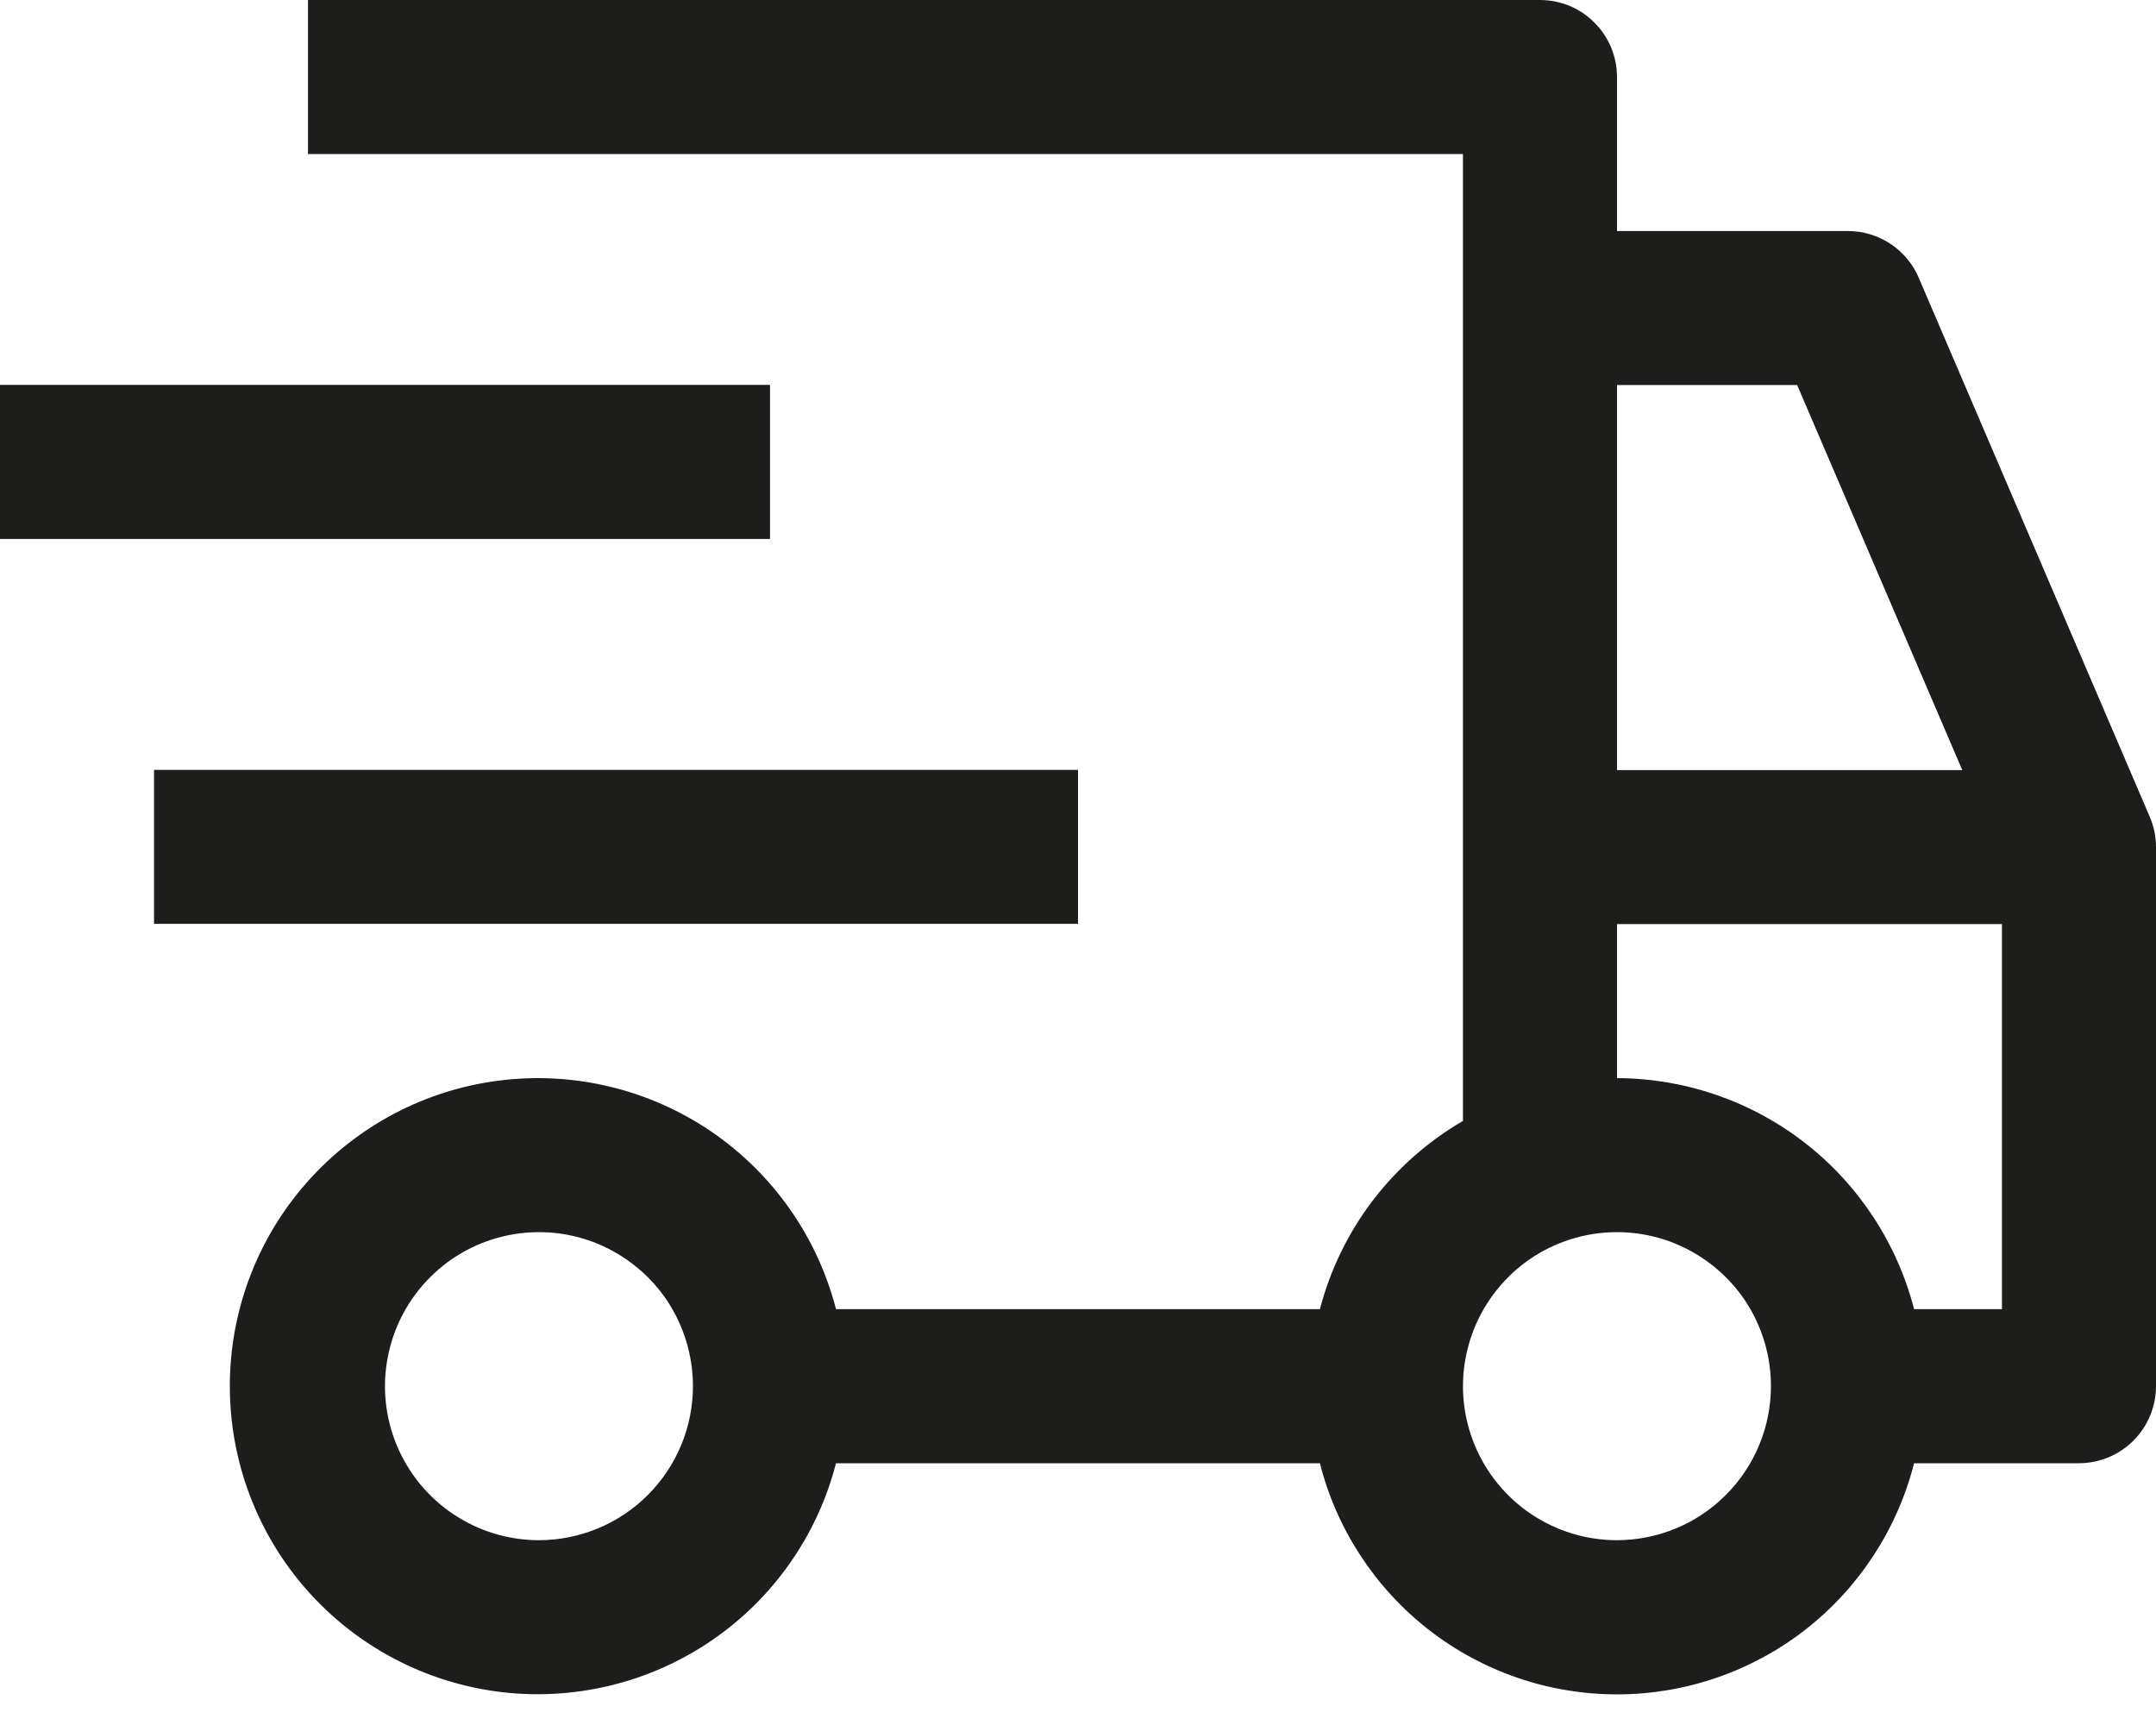
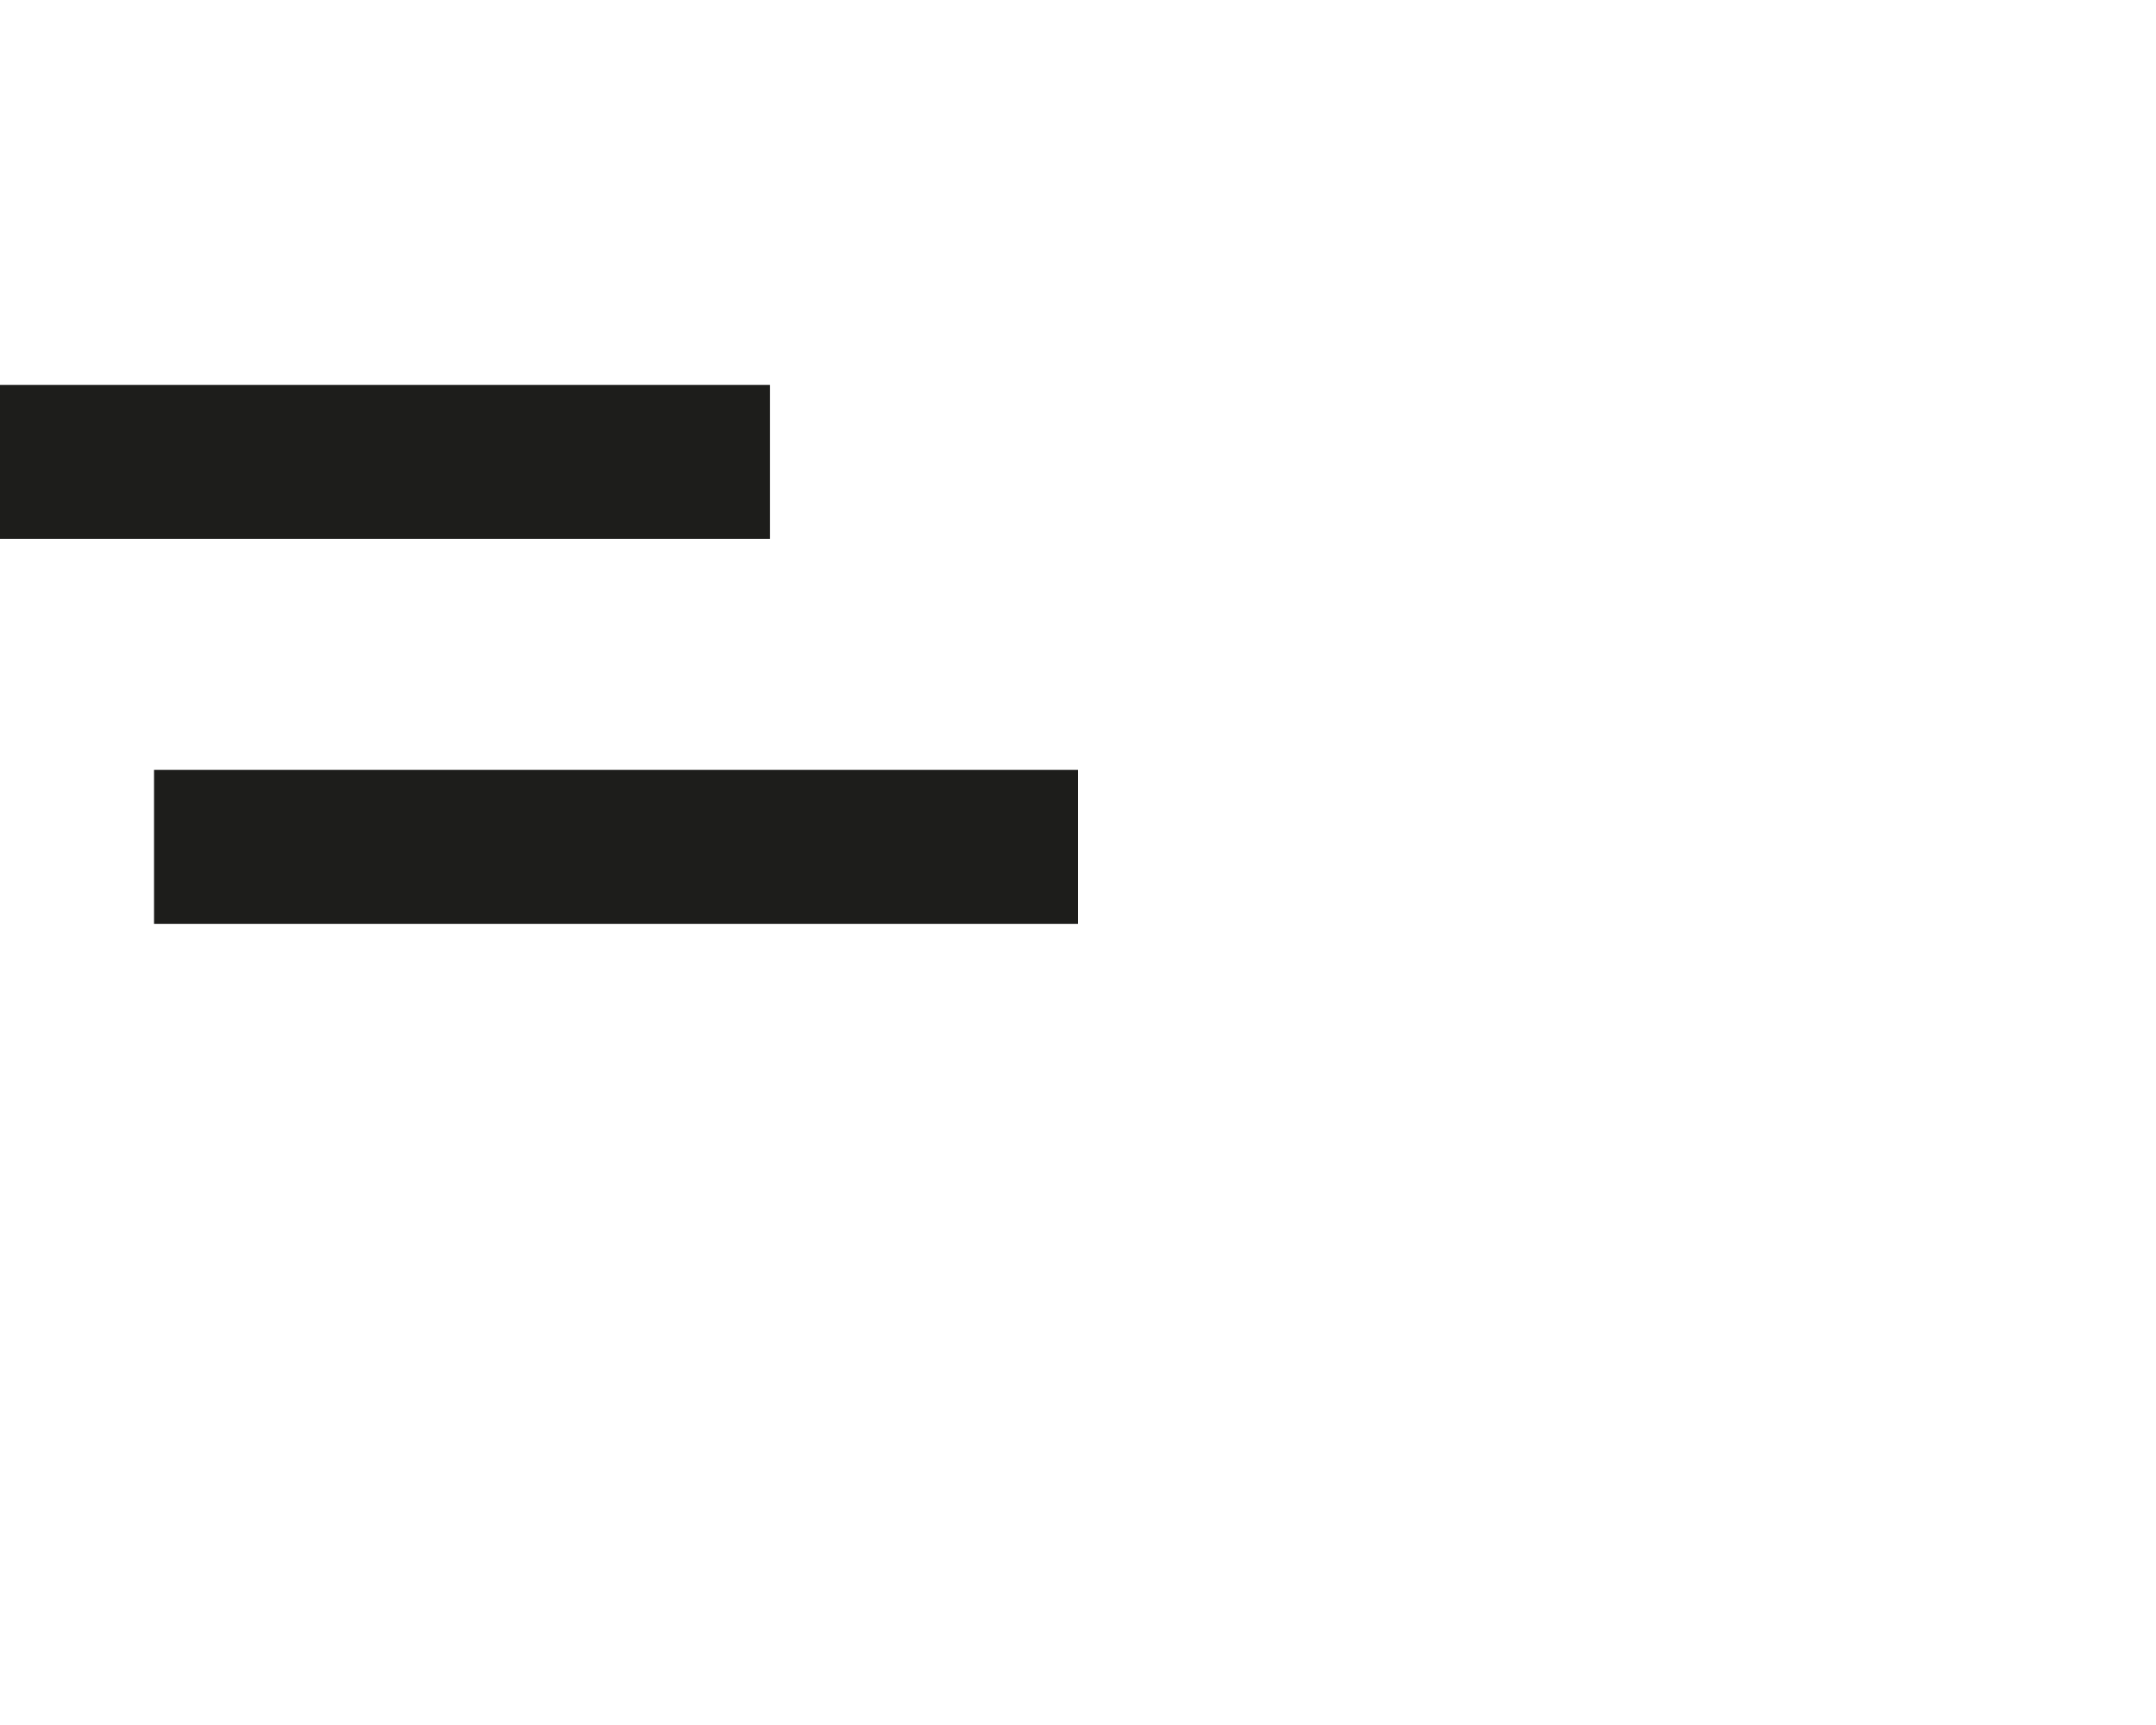
<svg xmlns="http://www.w3.org/2000/svg" width="20" height="16" viewBox="0 0 20 16" fill="none">
  <path d="M1.429 7.141H10V8.569H1.429V7.141Z" fill="#1D1D1B" />
  <path d="M0 3.57H7.143V4.999H0V3.57Z" fill="#1D1D1B" />
-   <path d="M19.942 7.576L17.799 2.576C17.744 2.447 17.652 2.338 17.536 2.261C17.419 2.184 17.282 2.143 17.143 2.143H15V0.714C15 0.525 14.925 0.343 14.79 0.209C14.657 0.075 14.475 0 14.285 0H2.857V1.429H13.571V10.397C13.246 10.586 12.961 10.838 12.733 11.137C12.505 11.437 12.339 11.779 12.244 12.143H7.755C7.582 11.47 7.168 10.883 6.593 10.492C6.017 10.102 5.319 9.935 4.629 10.023C3.939 10.11 3.305 10.447 2.845 10.969C2.385 11.49 2.132 12.162 2.132 12.857C2.132 13.553 2.385 14.224 2.845 14.746C3.305 15.268 3.939 15.604 4.629 15.692C5.319 15.779 6.017 15.612 6.593 15.222C7.168 14.832 7.582 14.245 7.755 13.572H12.244C12.399 14.184 12.755 14.728 13.254 15.117C13.753 15.505 14.367 15.716 15 15.716C15.632 15.716 16.247 15.505 16.746 15.117C17.245 14.728 17.6 14.184 17.756 13.572H19.285C19.475 13.572 19.657 13.496 19.791 13.362C19.924 13.228 20 13.047 20 12.857V7.857C20 7.76 19.98 7.665 19.942 7.576ZM5 14.286C4.717 14.286 4.441 14.202 4.206 14.045C3.971 13.888 3.788 13.665 3.68 13.404C3.572 13.143 3.543 12.856 3.599 12.579C3.654 12.301 3.79 12.047 3.99 11.847C4.189 11.647 4.444 11.511 4.721 11.456C4.998 11.401 5.285 11.429 5.546 11.537C5.807 11.646 6.031 11.829 6.188 12.063C6.344 12.299 6.428 12.575 6.428 12.857C6.428 13.236 6.277 13.599 6.009 13.867C5.742 14.135 5.378 14.285 5 14.286ZM15 3.571H16.671L18.203 7.143H15V3.571ZM15 14.286C14.717 14.286 14.441 14.202 14.206 14.045C13.971 13.888 13.788 13.665 13.68 13.404C13.572 13.143 13.543 12.856 13.599 12.579C13.654 12.301 13.79 12.047 13.99 11.847C14.189 11.647 14.444 11.511 14.721 11.456C14.998 11.401 15.285 11.429 15.546 11.537C15.807 11.646 16.031 11.829 16.188 12.063C16.345 12.299 16.428 12.575 16.428 12.857C16.428 13.236 16.277 13.599 16.009 13.867C15.742 14.135 15.379 14.285 15 14.286ZM18.571 12.143H17.756C17.598 11.531 17.242 10.989 16.744 10.601C16.245 10.213 15.632 10.002 15 10V8.571H18.571V12.143Z" fill="#1D1D1B" />
</svg>